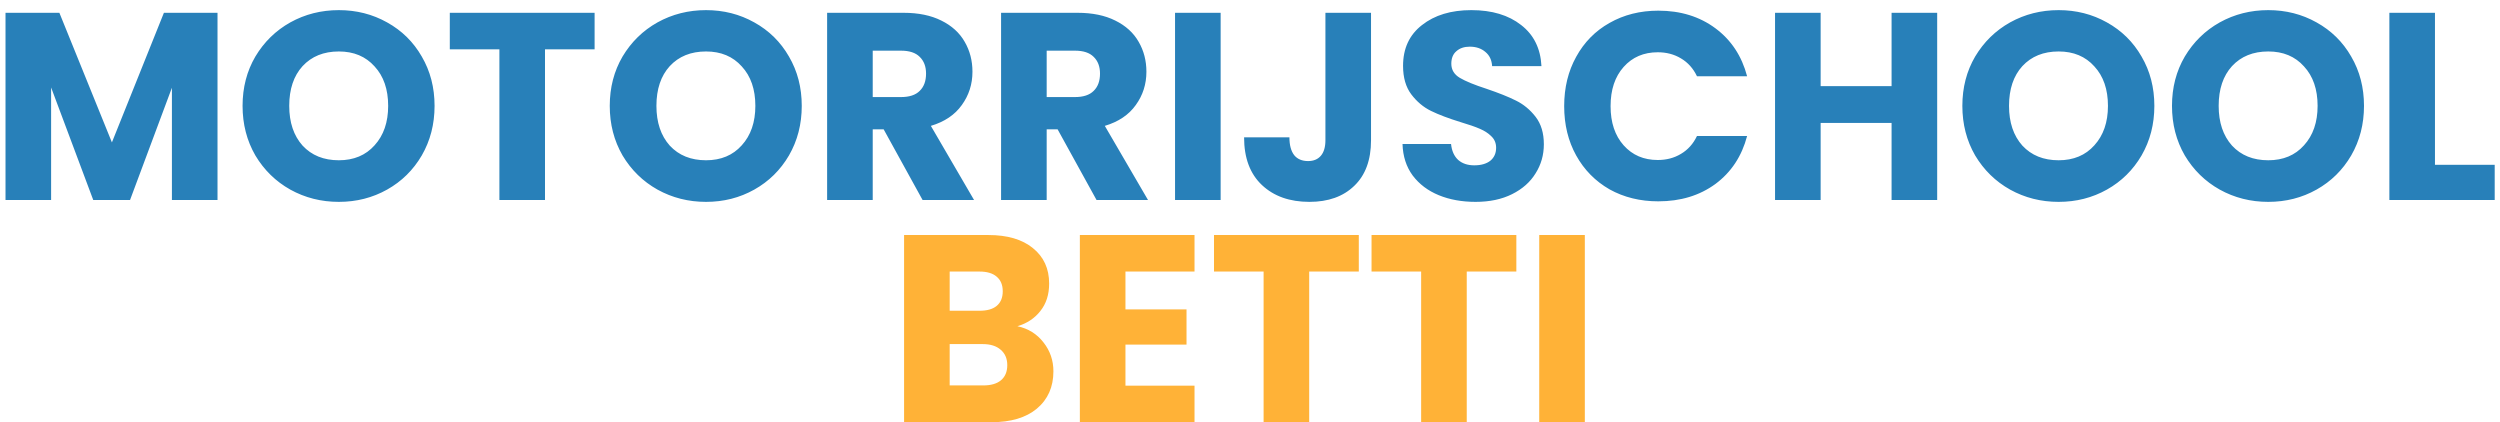
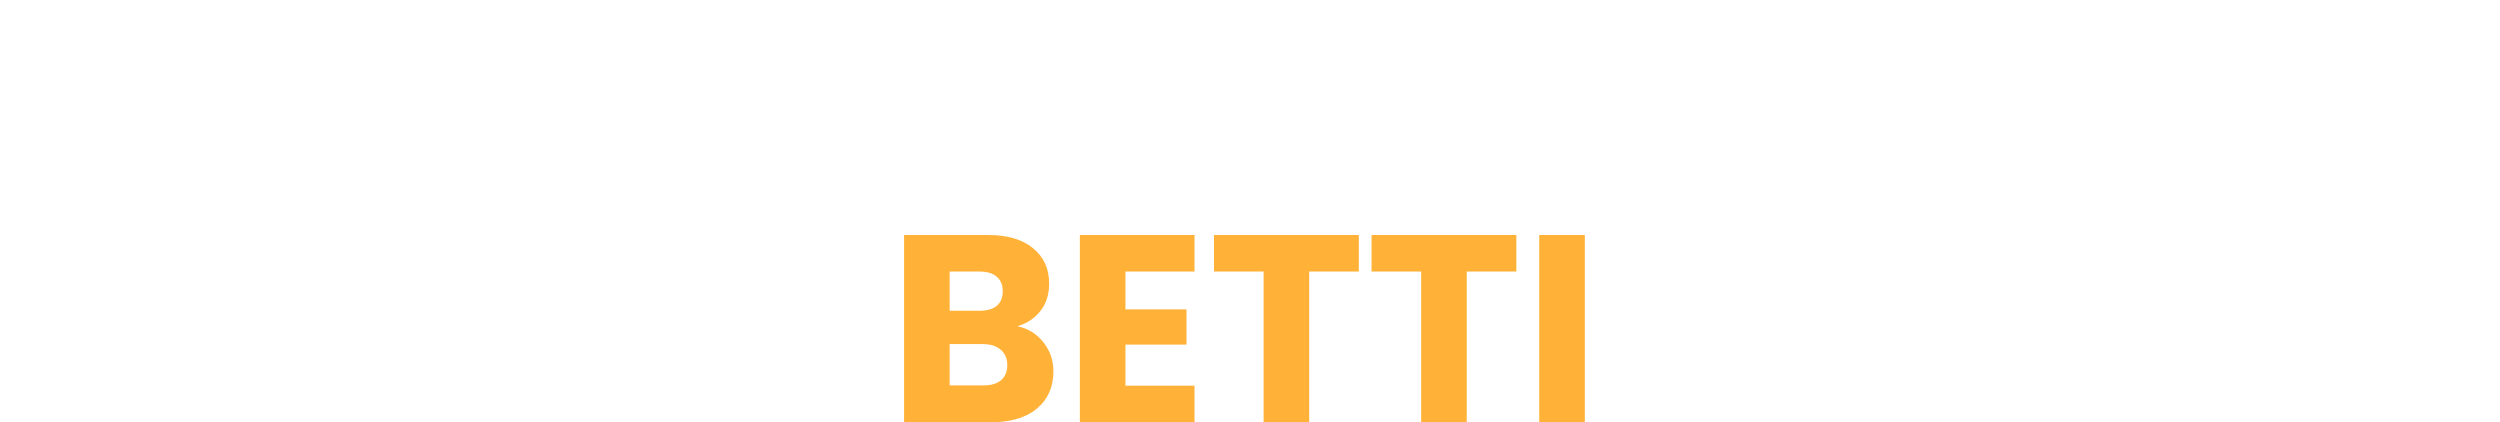
<svg xmlns="http://www.w3.org/2000/svg" width="225" height="38" viewBox="0 0 225 38" fill="none">
-   <path d="M19.576 1.152V18H15.472V7.896L11.704 18H8.392L4.6 7.872V18H0.496V1.152H5.344L10.072 12.816L14.752 1.152H19.576ZM30.495 18.168C28.911 18.168 27.455 17.8 26.127 17.064C24.815 16.328 23.767 15.304 22.983 13.992C22.215 12.664 21.831 11.176 21.831 9.528C21.831 7.88 22.215 6.4 22.983 5.088C23.767 3.776 24.815 2.752 26.127 2.016C27.455 1.28 28.911 0.912 30.495 0.912C32.079 0.912 33.527 1.28 34.839 2.016C36.167 2.752 37.207 3.776 37.959 5.088C38.727 6.4 39.111 7.88 39.111 9.528C39.111 11.176 38.727 12.664 37.959 13.992C37.191 15.304 36.151 16.328 34.839 17.064C33.527 17.8 32.079 18.168 30.495 18.168ZM30.495 14.424C31.839 14.424 32.911 13.976 33.711 13.08C34.527 12.184 34.935 11 34.935 9.528C34.935 8.04 34.527 6.856 33.711 5.976C32.911 5.08 31.839 4.632 30.495 4.632C29.135 4.632 28.047 5.072 27.231 5.952C26.431 6.832 26.031 8.024 26.031 9.528C26.031 11.016 26.431 12.208 27.231 13.104C28.047 13.984 29.135 14.424 30.495 14.424ZM53.514 1.152V4.44H49.05V18H44.946V4.44H40.482V1.152H53.514ZM63.542 18.168C61.958 18.168 60.502 17.8 59.174 17.064C57.862 16.328 56.814 15.304 56.03 13.992C55.262 12.664 54.878 11.176 54.878 9.528C54.878 7.88 55.262 6.4 56.03 5.088C56.814 3.776 57.862 2.752 59.174 2.016C60.502 1.28 61.958 0.912 63.542 0.912C65.126 0.912 66.574 1.28 67.886 2.016C69.214 2.752 70.254 3.776 71.006 5.088C71.774 6.4 72.158 7.88 72.158 9.528C72.158 11.176 71.774 12.664 71.006 13.992C70.238 15.304 69.198 16.328 67.886 17.064C66.574 17.8 65.126 18.168 63.542 18.168ZM63.542 14.424C64.886 14.424 65.958 13.976 66.758 13.08C67.574 12.184 67.982 11 67.982 9.528C67.982 8.04 67.574 6.856 66.758 5.976C65.958 5.08 64.886 4.632 63.542 4.632C62.182 4.632 61.094 5.072 60.278 5.952C59.478 6.832 59.078 8.024 59.078 9.528C59.078 11.016 59.478 12.208 60.278 13.104C61.094 13.984 62.182 14.424 63.542 14.424ZM83.033 18L79.529 11.64H78.545V18H74.441V1.152H81.329C82.657 1.152 83.785 1.384 84.713 1.848C85.657 2.312 86.361 2.952 86.825 3.768C87.289 4.568 87.521 5.464 87.521 6.456C87.521 7.576 87.201 8.576 86.561 9.456C85.937 10.336 85.009 10.96 83.777 11.328L87.665 18H83.033ZM78.545 8.736H81.089C81.841 8.736 82.401 8.552 82.769 8.184C83.153 7.816 83.345 7.296 83.345 6.624C83.345 5.984 83.153 5.48 82.769 5.112C82.401 4.744 81.841 4.56 81.089 4.56H78.545V8.736ZM98.689 18L95.185 11.64H94.201V18H90.097V1.152H96.985C98.313 1.152 99.441 1.384 100.369 1.848C101.313 2.312 102.017 2.952 102.481 3.768C102.945 4.568 103.177 5.464 103.177 6.456C103.177 7.576 102.857 8.576 102.217 9.456C101.593 10.336 100.665 10.96 99.433 11.328L103.321 18H98.689ZM94.201 8.736H96.745C97.497 8.736 98.057 8.552 98.425 8.184C98.809 7.816 99.001 7.296 99.001 6.624C99.001 5.984 98.809 5.48 98.425 5.112C98.057 4.744 97.497 4.56 96.745 4.56H94.201V8.736ZM109.858 1.152V18H105.754V1.152H109.858ZM123.392 1.152V12.624C123.392 14.4 122.888 15.768 121.88 16.728C120.888 17.688 119.544 18.168 117.848 18.168C116.072 18.168 114.648 17.664 113.576 16.656C112.504 15.648 111.968 14.216 111.968 12.36H116.048C116.048 13.064 116.192 13.6 116.48 13.968C116.768 14.32 117.184 14.496 117.728 14.496C118.224 14.496 118.608 14.336 118.88 14.016C119.152 13.696 119.288 13.232 119.288 12.624V1.152H123.392ZM132.803 18.168C131.571 18.168 130.467 17.968 129.491 17.568C128.515 17.168 127.731 16.576 127.139 15.792C126.563 15.008 126.259 14.064 126.227 12.96H130.595C130.659 13.584 130.875 14.064 131.243 14.4C131.611 14.72 132.091 14.88 132.683 14.88C133.291 14.88 133.771 14.744 134.123 14.472C134.475 14.184 134.651 13.792 134.651 13.296C134.651 12.88 134.507 12.536 134.219 12.264C133.947 11.992 133.603 11.768 133.187 11.592C132.787 11.416 132.211 11.216 131.459 10.992C130.371 10.656 129.483 10.32 128.795 9.984C128.107 9.648 127.515 9.152 127.019 8.496C126.523 7.84 126.275 6.984 126.275 5.928C126.275 4.36 126.843 3.136 127.979 2.256C129.115 1.36 130.595 0.912 132.419 0.912C134.275 0.912 135.771 1.36 136.907 2.256C138.043 3.136 138.651 4.368 138.731 5.952H134.291C134.259 5.408 134.059 4.984 133.691 4.68C133.323 4.36 132.851 4.2 132.275 4.2C131.779 4.2 131.379 4.336 131.075 4.608C130.771 4.864 130.619 5.24 130.619 5.736C130.619 6.28 130.875 6.704 131.387 7.008C131.899 7.312 132.699 7.64 133.787 7.992C134.875 8.36 135.755 8.712 136.427 9.048C137.115 9.384 137.707 9.872 138.203 10.512C138.699 11.152 138.947 11.976 138.947 12.984C138.947 13.944 138.699 14.816 138.203 15.6C137.723 16.384 137.019 17.008 136.091 17.472C135.163 17.936 134.067 18.168 132.803 18.168ZM140.776 9.552C140.776 7.888 141.136 6.408 141.856 5.112C142.576 3.8 143.576 2.784 144.856 2.064C146.152 1.328 147.616 0.96 149.248 0.96C151.248 0.96 152.96 1.488 154.384 2.544C155.808 3.6 156.76 5.04 157.24 6.864H152.728C152.392 6.16 151.912 5.624 151.288 5.256C150.68 4.888 149.984 4.704 149.2 4.704C147.936 4.704 146.912 5.144 146.128 6.024C145.344 6.904 144.952 8.08 144.952 9.552C144.952 11.024 145.344 12.2 146.128 13.08C146.912 13.96 147.936 14.4 149.2 14.4C149.984 14.4 150.68 14.216 151.288 13.848C151.912 13.48 152.392 12.944 152.728 12.24H157.24C156.76 14.064 155.808 15.504 154.384 16.56C152.96 17.6 151.248 18.12 149.248 18.12C147.616 18.12 146.152 17.76 144.856 17.04C143.576 16.304 142.576 15.288 141.856 13.992C141.136 12.696 140.776 11.216 140.776 9.552ZM174.346 1.152V18H170.242V11.064H163.858V18H159.754V1.152H163.858V7.752H170.242V1.152H174.346ZM185.276 18.168C183.692 18.168 182.236 17.8 180.908 17.064C179.596 16.328 178.548 15.304 177.764 13.992C176.996 12.664 176.612 11.176 176.612 9.528C176.612 7.88 176.996 6.4 177.764 5.088C178.548 3.776 179.596 2.752 180.908 2.016C182.236 1.28 183.692 0.912 185.276 0.912C186.86 0.912 188.308 1.28 189.62 2.016C190.948 2.752 191.988 3.776 192.74 5.088C193.508 6.4 193.892 7.88 193.892 9.528C193.892 11.176 193.508 12.664 192.74 13.992C191.972 15.304 190.932 16.328 189.62 17.064C188.308 17.8 186.86 18.168 185.276 18.168ZM185.276 14.424C186.62 14.424 187.692 13.976 188.492 13.08C189.308 12.184 189.716 11 189.716 9.528C189.716 8.04 189.308 6.856 188.492 5.976C187.692 5.08 186.62 4.632 185.276 4.632C183.916 4.632 182.828 5.072 182.012 5.952C181.212 6.832 180.812 8.024 180.812 9.528C180.812 11.016 181.212 12.208 182.012 13.104C182.828 13.984 183.916 14.424 185.276 14.424ZM204.144 18.168C202.56 18.168 201.104 17.8 199.776 17.064C198.464 16.328 197.416 15.304 196.632 13.992C195.863 12.664 195.479 11.176 195.479 9.528C195.479 7.88 195.863 6.4 196.632 5.088C197.416 3.776 198.464 2.752 199.776 2.016C201.104 1.28 202.56 0.912 204.144 0.912C205.728 0.912 207.176 1.28 208.488 2.016C209.816 2.752 210.856 3.776 211.608 5.088C212.376 6.4 212.76 7.88 212.76 9.528C212.76 11.176 212.376 12.664 211.608 13.992C210.84 15.304 209.8 16.328 208.488 17.064C207.176 17.8 205.728 18.168 204.144 18.168ZM204.144 14.424C205.488 14.424 206.56 13.976 207.359 13.08C208.176 12.184 208.584 11 208.584 9.528C208.584 8.04 208.176 6.856 207.359 5.976C206.56 5.08 205.488 4.632 204.144 4.632C202.784 4.632 201.696 5.072 200.88 5.952C200.08 6.832 199.68 8.024 199.68 9.528C199.68 11.016 200.08 12.208 200.88 13.104C201.696 13.984 202.784 14.424 204.144 14.424ZM219.147 14.832H224.523V18H215.043V1.152H219.147V14.832Z" fill="#2880B9" />
  <path d="M91.567 29.36C92.543 29.568 93.327 30.056 93.919 30.824C94.511 31.576 94.807 32.44 94.807 33.416C94.807 34.824 94.311 35.944 93.319 36.776C92.343 37.592 90.975 38 89.215 38H81.367V21.152H88.951C90.663 21.152 91.999 21.544 92.959 22.328C93.935 23.112 94.423 24.176 94.423 25.52C94.423 26.512 94.159 27.336 93.631 27.992C93.119 28.648 92.431 29.104 91.567 29.36ZM85.471 27.968H88.159C88.831 27.968 89.343 27.824 89.695 27.536C90.063 27.232 90.247 26.792 90.247 26.216C90.247 25.64 90.063 25.2 89.695 24.896C89.343 24.592 88.831 24.44 88.159 24.44H85.471V27.968ZM88.495 34.688C89.183 34.688 89.711 34.536 90.079 34.232C90.463 33.912 90.655 33.456 90.655 32.864C90.655 32.272 90.455 31.808 90.055 31.472C89.671 31.136 89.135 30.968 88.447 30.968H85.471V34.688H88.495ZM101.291 24.44V27.848H106.787V31.016H101.291V34.712H107.507V38H97.187V21.152H107.507V24.44H101.291ZM122.292 21.152V24.44H117.828V38H113.724V24.44H109.26V21.152H122.292ZM136.471 21.152V24.44H132.007V38H127.903V24.44H123.439V21.152H136.471ZM142.635 21.152V38H138.531V21.152H142.635Z" fill="#FFB237" />
</svg>